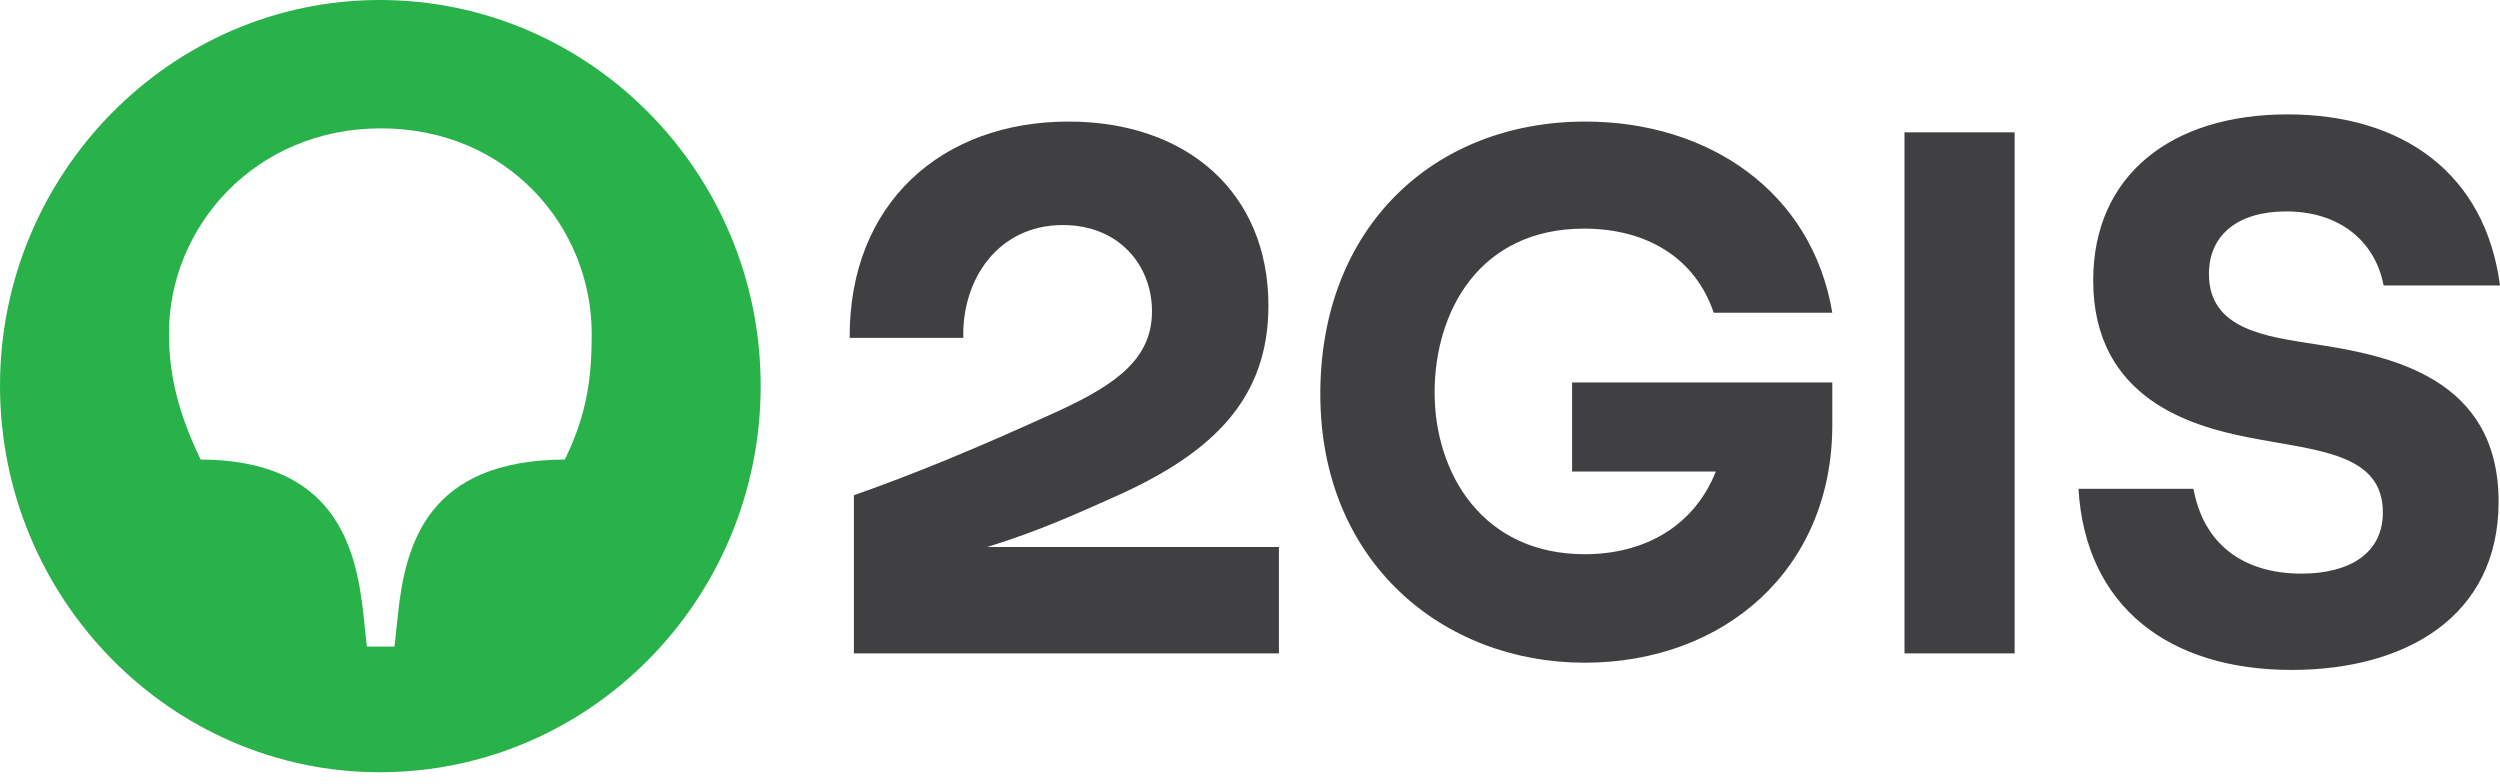
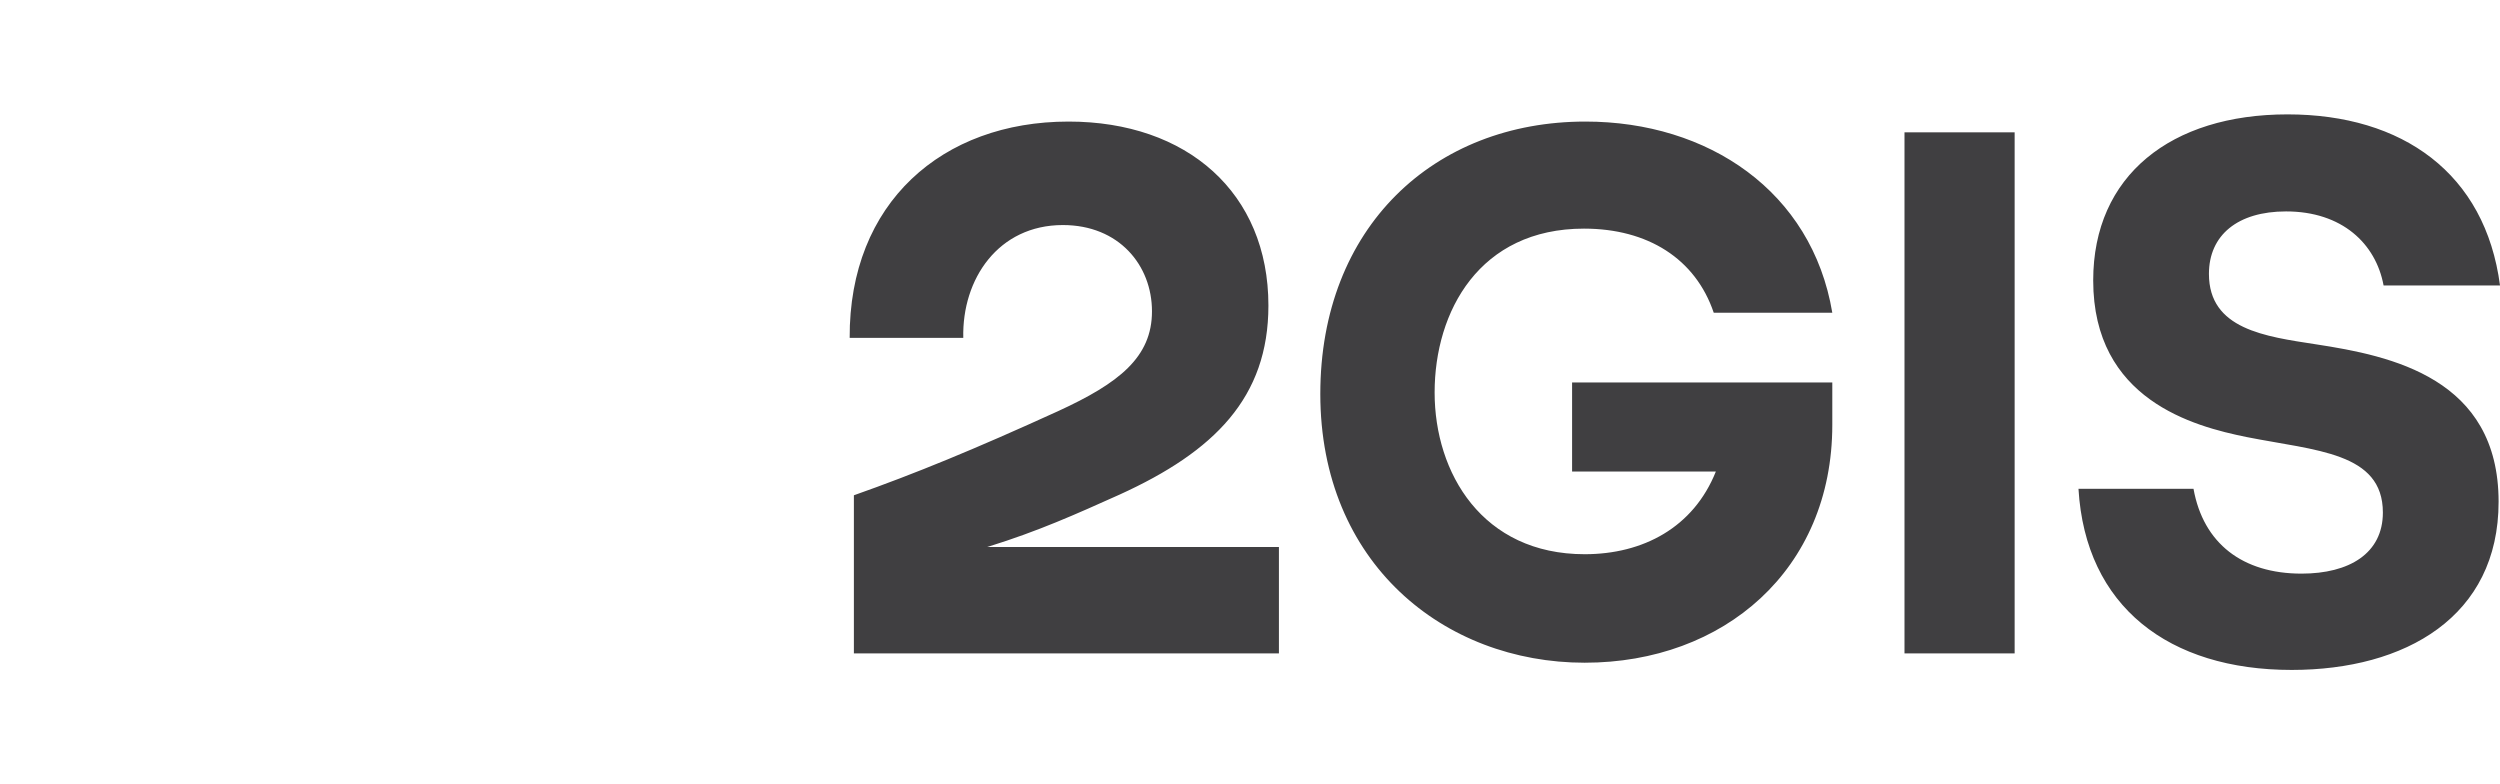
<svg xmlns="http://www.w3.org/2000/svg" width="153" height="48" fill="none">
  <path d="M145.875 17.469H153C152.1 10.606 147.034 7 139.995 7c-7.126 0-11.891 3.739-11.891 10.161 0 7.3 6.137 8.928 9.4 9.588 4.207.836 8.328.924 8.328 4.618 0 2.506-2.06 3.739-4.979 3.739-3.607 0-6.01-1.847-6.61-5.19h-7.04C127.631 37.129 132.74 41 140.251 41c6.954 0 12.663-3.256 12.663-10.292 0-7.565-6.568-8.93-11.161-9.633-3.132-.483-6.566-.923-6.566-4.311 0-2.374 1.759-3.825 4.72-3.825 3.436 0 5.495 1.98 5.968 4.528v.002zm-22.579-9.37h-6.741v31.888h6.741V8.099zm-27.084 20.76h8.798c-1.373 3.432-4.464 5.059-8.025 5.059-6.267 0-9.186-4.97-9.186-9.896 0-4.97 2.747-10.03 9.142-10.03 3.907 0 6.825 1.848 7.94 5.147h7.256c-1.246-7.433-7.598-11.699-15.11-11.699-9.27 0-16.224 6.465-16.224 16.67 0 10.336 7.553 16.448 16.18 16.448 8.5 0 15.154-5.674 15.154-14.557v-2.595H96.212v5.453zM65.393 7.44c-7.727 0-13.435 4.97-13.393 13.238h6.953c-.085-3.607 2.147-6.905 6.096-6.905 3.434 0 5.452 2.464 5.452 5.28 0 2.813-2.018 4.398-5.752 6.112-5.108 2.33-8.757 3.827-12.491 5.146v9.676H78.27v-6.51H60.414l.088-.027c3.035-.943 5.318-1.968 8.025-3.184 5.794-2.638 9.1-5.937 9.1-11.566 0-6.907-4.98-11.26-12.234-11.26z" fill="#403F41" />
-   <path d="M34.566 28.123c-8.405.04-9.765 5.181-10.217 9.528l-.207 1.921h-1.69l-.205-1.921c-.454-4.347-1.854-9.487-9.97-9.528-1.36-2.842-1.936-5.14-1.936-7.73 0-6.48 5.233-12.537 12.977-12.537 7.746 0 12.895 6.017 12.895 12.577 0 2.55-.246 4.846-1.647 7.69zM23.236 0C10.465 0 0 10.613 0 23.61c0 13.037 10.465 23.652 23.236 23.652 12.895 0 23.318-10.615 23.318-23.654C46.554 10.613 36.13 0 23.236 0z" fill="#29B24A" />
</svg>